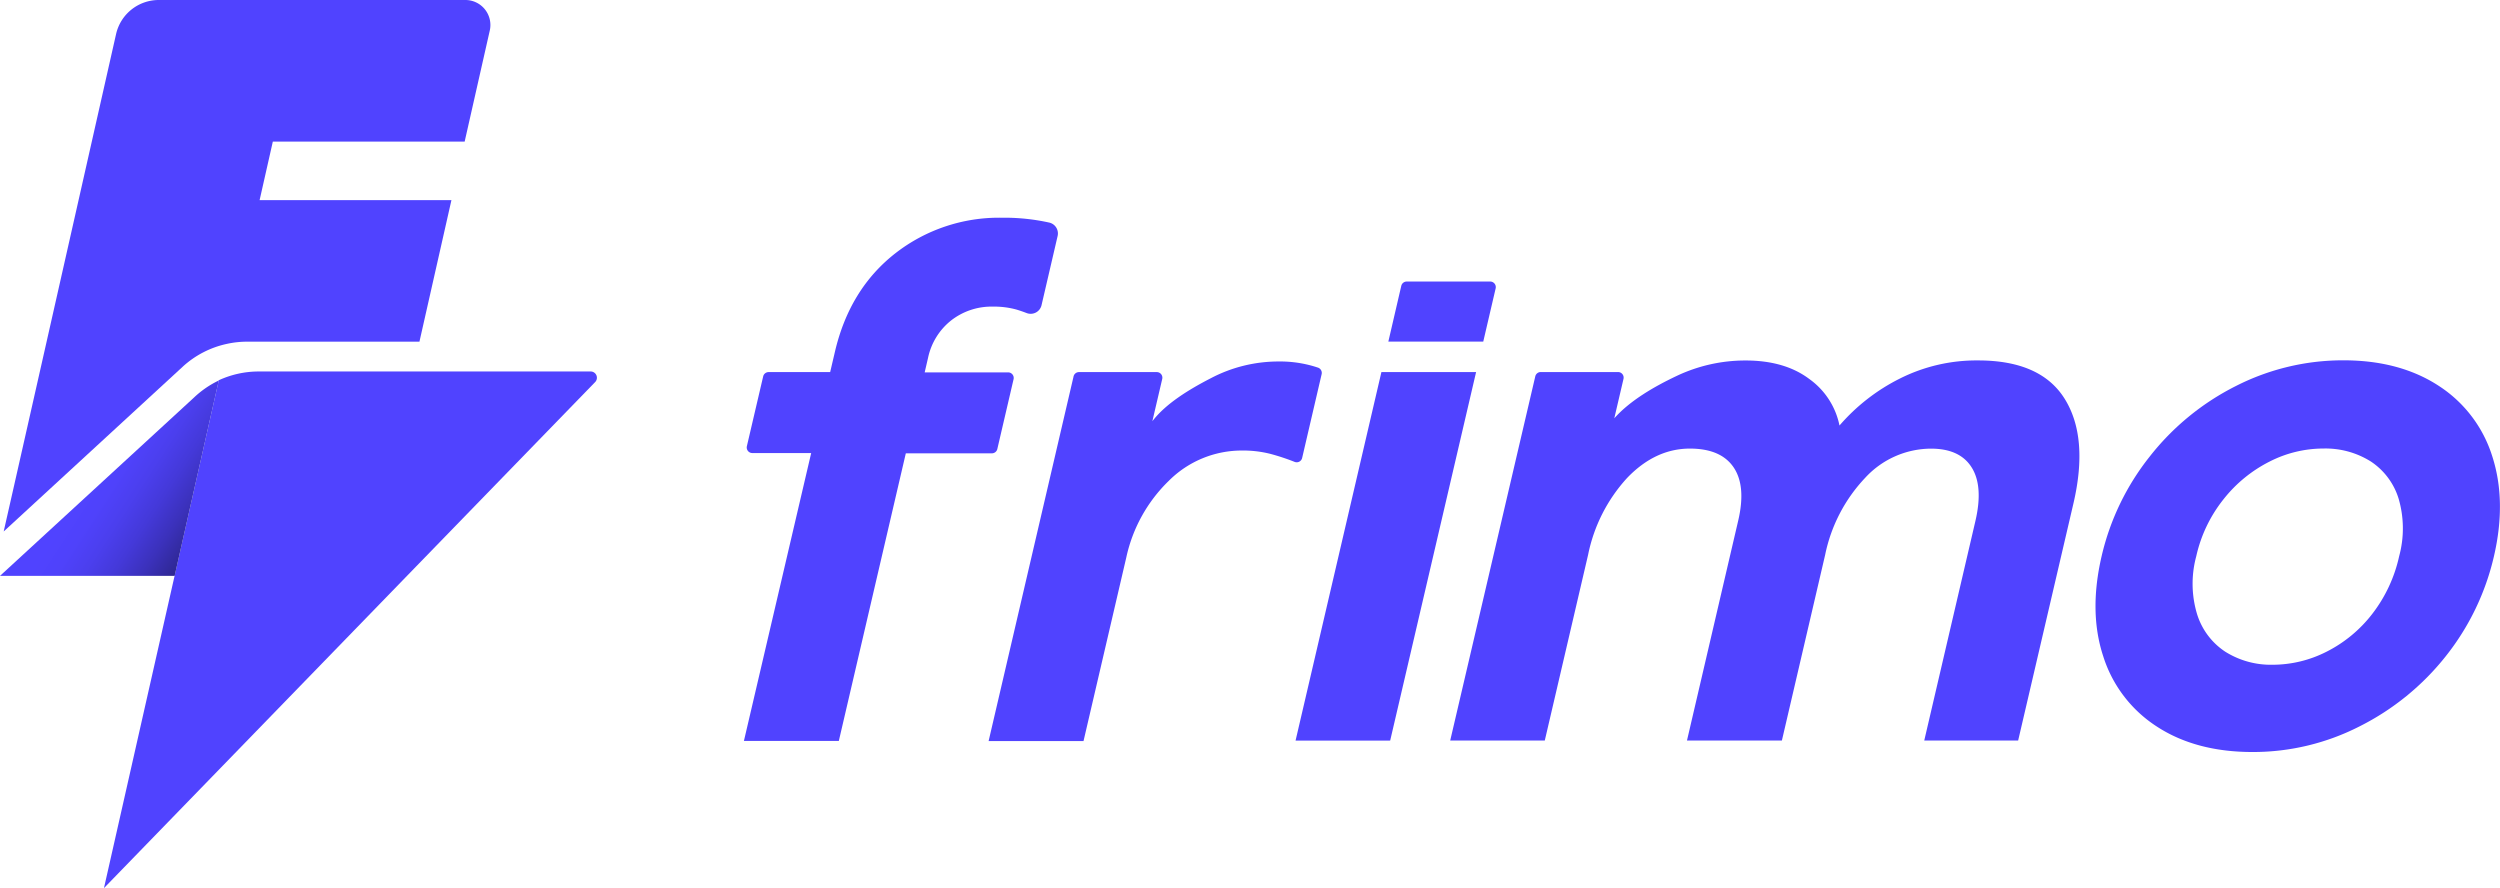
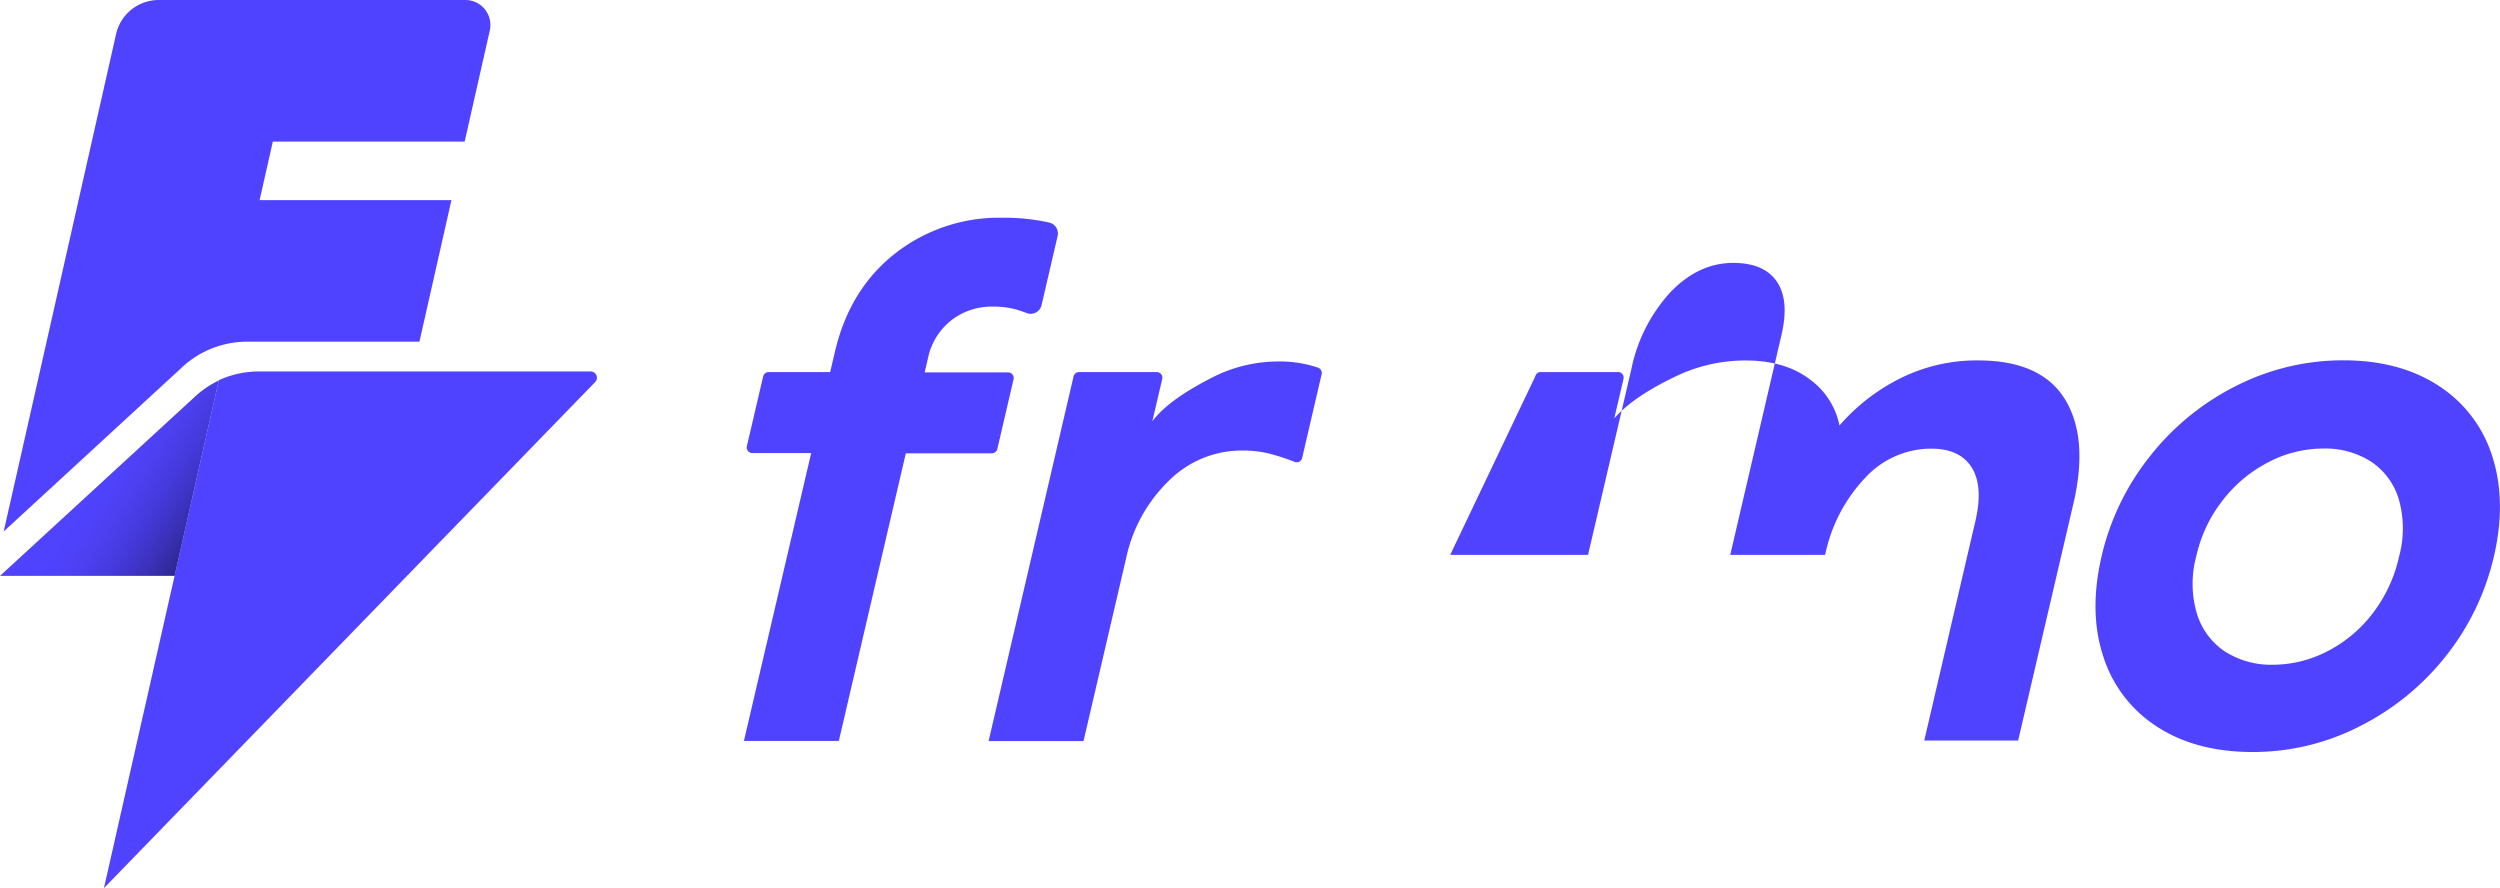
<svg xmlns="http://www.w3.org/2000/svg" viewBox="0 0 447.8 159.08">
  <defs>
    <style>.cls-1{fill:#5043ff;}.cls-2{fill:url(#linear-gradient);}</style>
    <linearGradient id="linear-gradient" x1="13.8" y1="81.86" x2="35.8" y2="96.15" gradientUnits="userSpaceOnUse">
      <stop offset="0.16" stop-color="#5043ff" />
      <stop offset="0.31" stop-color="#4f42fb" />
      <stop offset="0.47" stop-color="#4b3fee" />
      <stop offset="0.64" stop-color="#4439d9" />
      <stop offset="0.81" stop-color="#3b31bb" />
      <stop offset="0.98" stop-color="#2f2895" />
      <stop offset="1" stop-color="#2d268f" />
    </linearGradient>
  </defs>
  <title>Asset 1</title>
  <g id="Layer_2" data-name="Layer 2">
    <g id="Layer_1-2" data-name="Layer 1">
      <path class="cls-1" d="M48.87,25.36H83.23l4.5-19.89A4.48,4.48,0,0,0,83.36,0H28.44a7.84,7.84,0,0,0-7.65,6.11l-13.55,60L2.57,86.77.66,95.2,32.71,65.7a17,17,0,0,1,8-4.12,16.85,16.85,0,0,1,3.55-.38H75.13l5.73-25.35H46.5Z" />
      <path class="cls-1" d="M106.56,68.48,72.94,103.11l-9.5,9.79L18.62,159.08l7.77-34.36,4.89-21.61,7.91-35a17.09,17.09,0,0,1,7.13-1.57h59.44A1.12,1.12,0,0,1,106.56,68.48Z" />
      <path class="cls-2" d="M39.19,68.15l-7.91,35H0l34.81-32A17.27,17.27,0,0,1,39.19,68.15Z" />
      <path class="cls-1" d="M145.3,81.15H134.78a1,1,0,0,1-1-1.23l2.92-12.5a1,1,0,0,1,1-.77h11l.85-3.63q2.63-11.26,10.85-17.67A30.19,30.19,0,0,1,179.46,39a37,37,0,0,1,8.53.88,2,2,0,0,1,1.45,2.4l-2.88,12.39a2,2,0,0,1-2.68,1.4c-.65-.25-1.27-.46-1.84-.63a15.25,15.25,0,0,0-4.22-.52,11.76,11.76,0,0,0-7.43,2.46,11.58,11.58,0,0,0-4.16,6.73l-.6,2.59h14.92a1,1,0,0,1,1,1.23l-2.91,12.5a1,1,0,0,1-1,.77H162.25l-12,51.52h-17Z" />
      <path class="cls-1" d="M193.31,66.65h13.87a1,1,0,0,1,1,1.22l-1.77,7.58h0c2.36-3.11,6.54-5.68,10.47-7.7a26,26,0,0,1,12.1-3,21.3,21.3,0,0,1,7.13,1.11,1,1,0,0,1,.62,1.17l-3.49,15a1,1,0,0,1-1.33.71,39,39,0,0,0-4.39-1.45,19.75,19.75,0,0,0-5-.59,18.47,18.47,0,0,0-13.18,5.44,27.07,27.07,0,0,0-7.6,13.72l-7.66,32.88h-17l15.2-65.24A1,1,0,0,1,193.31,66.65Z" />
-       <path class="cls-1" d="M275.94,66.64H289.8a1,1,0,0,1,1,1.23l-1.65,7.06h0c2.82-3.19,7.22-5.72,11.15-7.58a28.69,28.69,0,0,1,12.36-2.78q7,0,11.4,3.3a13.53,13.53,0,0,1,5.43,8.35,34.87,34.87,0,0,1,10.83-8.42,30.54,30.54,0,0,1,14-3.24q11.26,0,15.54,6.93t1.53,18.7l-9.9,42.46H344.67l9.17-39.35q1.44-6.21-.68-9.58t-7.31-3.36a16.1,16.1,0,0,0-11.77,5.24,28.28,28.28,0,0,0-7.16,13.79l-7.75,33.26h-17l9.17-39.36q1.46-6.21-.81-9.57t-7.82-3.37q-6.21,0-11.25,5.25a28.78,28.78,0,0,0-7,13.78l-7.76,33.27H259.76L275,67.41A1,1,0,0,1,275.94,66.64Z" />
+       <path class="cls-1" d="M275.94,66.64H289.8a1,1,0,0,1,1,1.23l-1.65,7.06h0c2.82-3.19,7.22-5.72,11.15-7.58a28.69,28.69,0,0,1,12.36-2.78q7,0,11.4,3.3a13.53,13.53,0,0,1,5.43,8.35,34.87,34.87,0,0,1,10.83-8.42,30.54,30.54,0,0,1,14-3.24q11.26,0,15.54,6.93t1.53,18.7l-9.9,42.46H344.67l9.17-39.35q1.44-6.21-.68-9.58t-7.31-3.36a16.1,16.1,0,0,0-11.77,5.24,28.28,28.28,0,0,0-7.16,13.79h-17l9.17-39.36q1.46-6.21-.81-9.57t-7.82-3.37q-6.21,0-11.25,5.25a28.78,28.78,0,0,0-7,13.78l-7.76,33.27H259.76L275,67.41A1,1,0,0,1,275.94,66.64Z" />
      <path class="cls-1" d="M446.42,81.75a23.3,23.3,0,0,0-9.55-12.61q-7-4.59-17.05-4.6a42.29,42.29,0,0,0-19.32,4.6,45.66,45.66,0,0,0-15.43,12.62,45,45,0,0,0-8.63,17.87q-2.32,10,.29,17.92a23.27,23.27,0,0,0,9.56,12.56q7,4.59,17.18,4.59a41.91,41.91,0,0,0,19.19-4.6,46,46,0,0,0,15.42-12.55,45,45,0,0,0,8.64-17.93Q449,89.78,446.42,81.75ZM424.89,110a24,24,0,0,1-8.17,6.74,21.35,21.35,0,0,1-9.6,2.33,15.36,15.36,0,0,1-8.52-2.33,12.46,12.46,0,0,1-5.08-6.8,18.85,18.85,0,0,1-.13-10.29A25.13,25.13,0,0,1,398.3,89.4a24.63,24.63,0,0,1,8.24-6.73,21.22,21.22,0,0,1,9.6-2.33,15.27,15.27,0,0,1,8.52,2.32,12.29,12.29,0,0,1,5,6.73,19,19,0,0,1,.08,10.23A26,26,0,0,1,424.89,110Z" />
-       <polygon class="cls-1" points="247.44 66.64 264.4 66.64 249.01 132.65 232.06 132.66 247.44 66.64" />
-       <path class="cls-1" d="M251,51.19l-2.32,10h17l2.22-9.53a1,1,0,0,0-1-1.23H252A1,1,0,0,0,251,51.19Z" />
    </g>
  </g>
</svg>